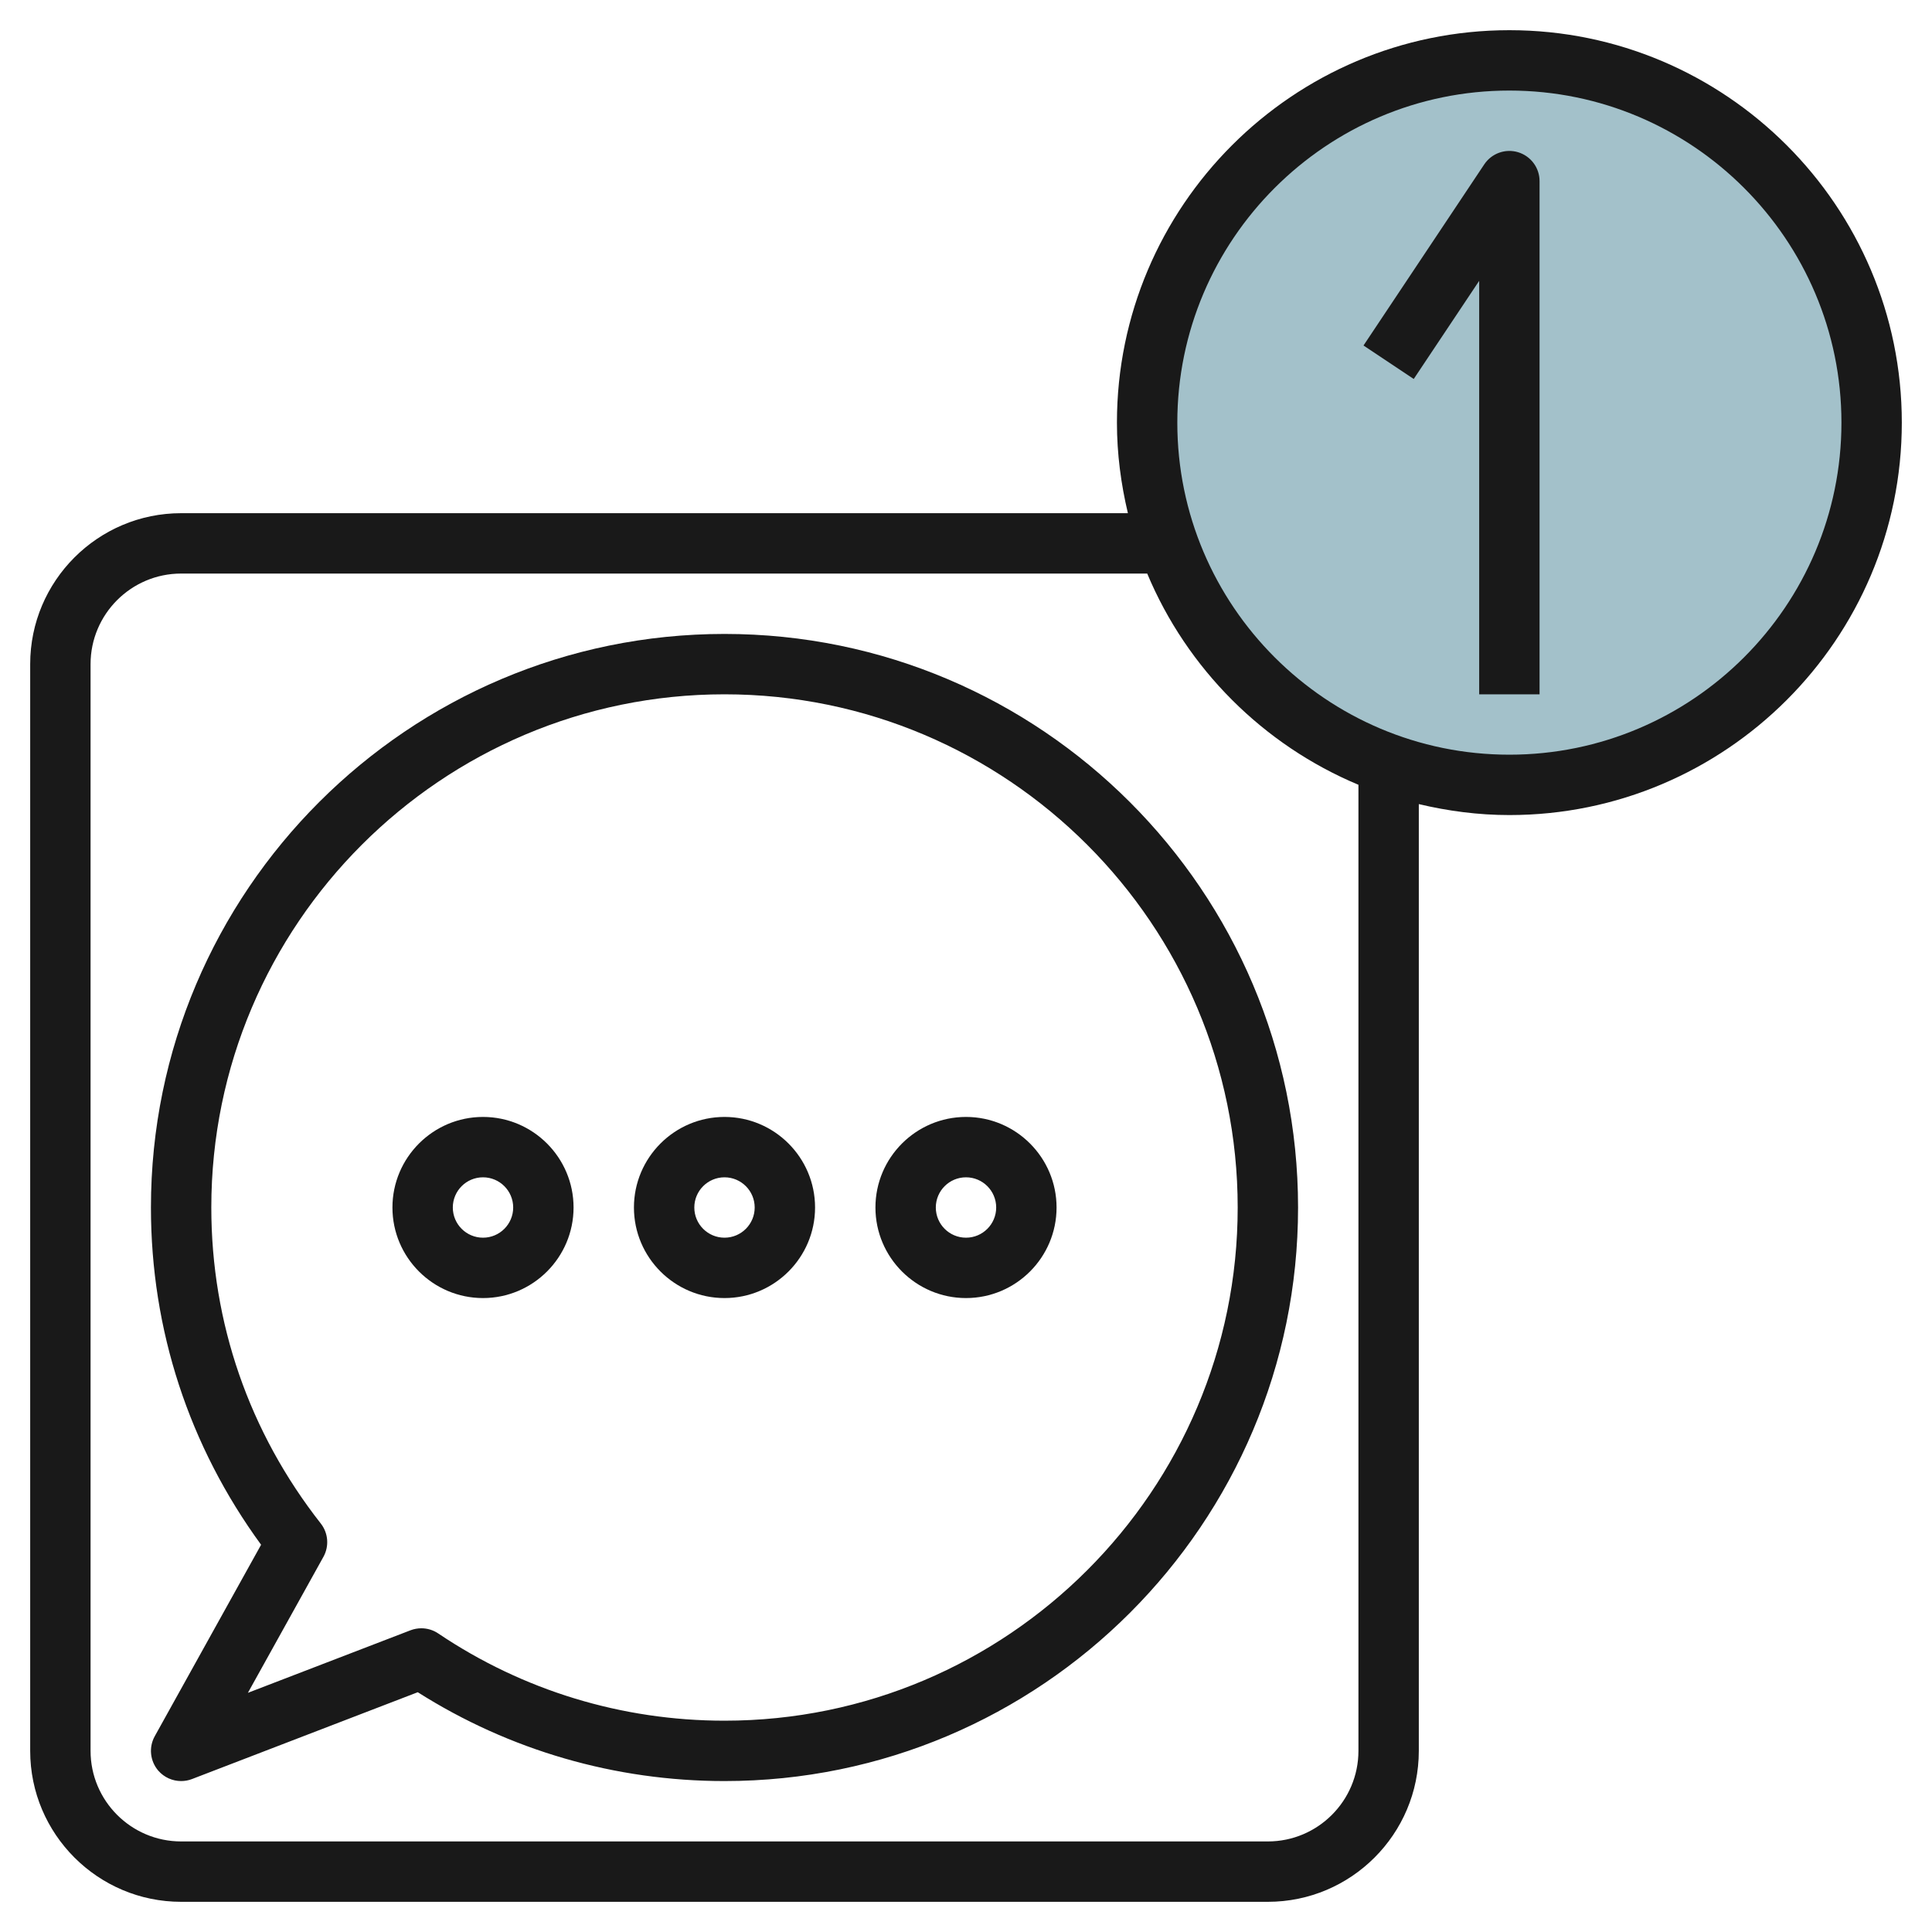
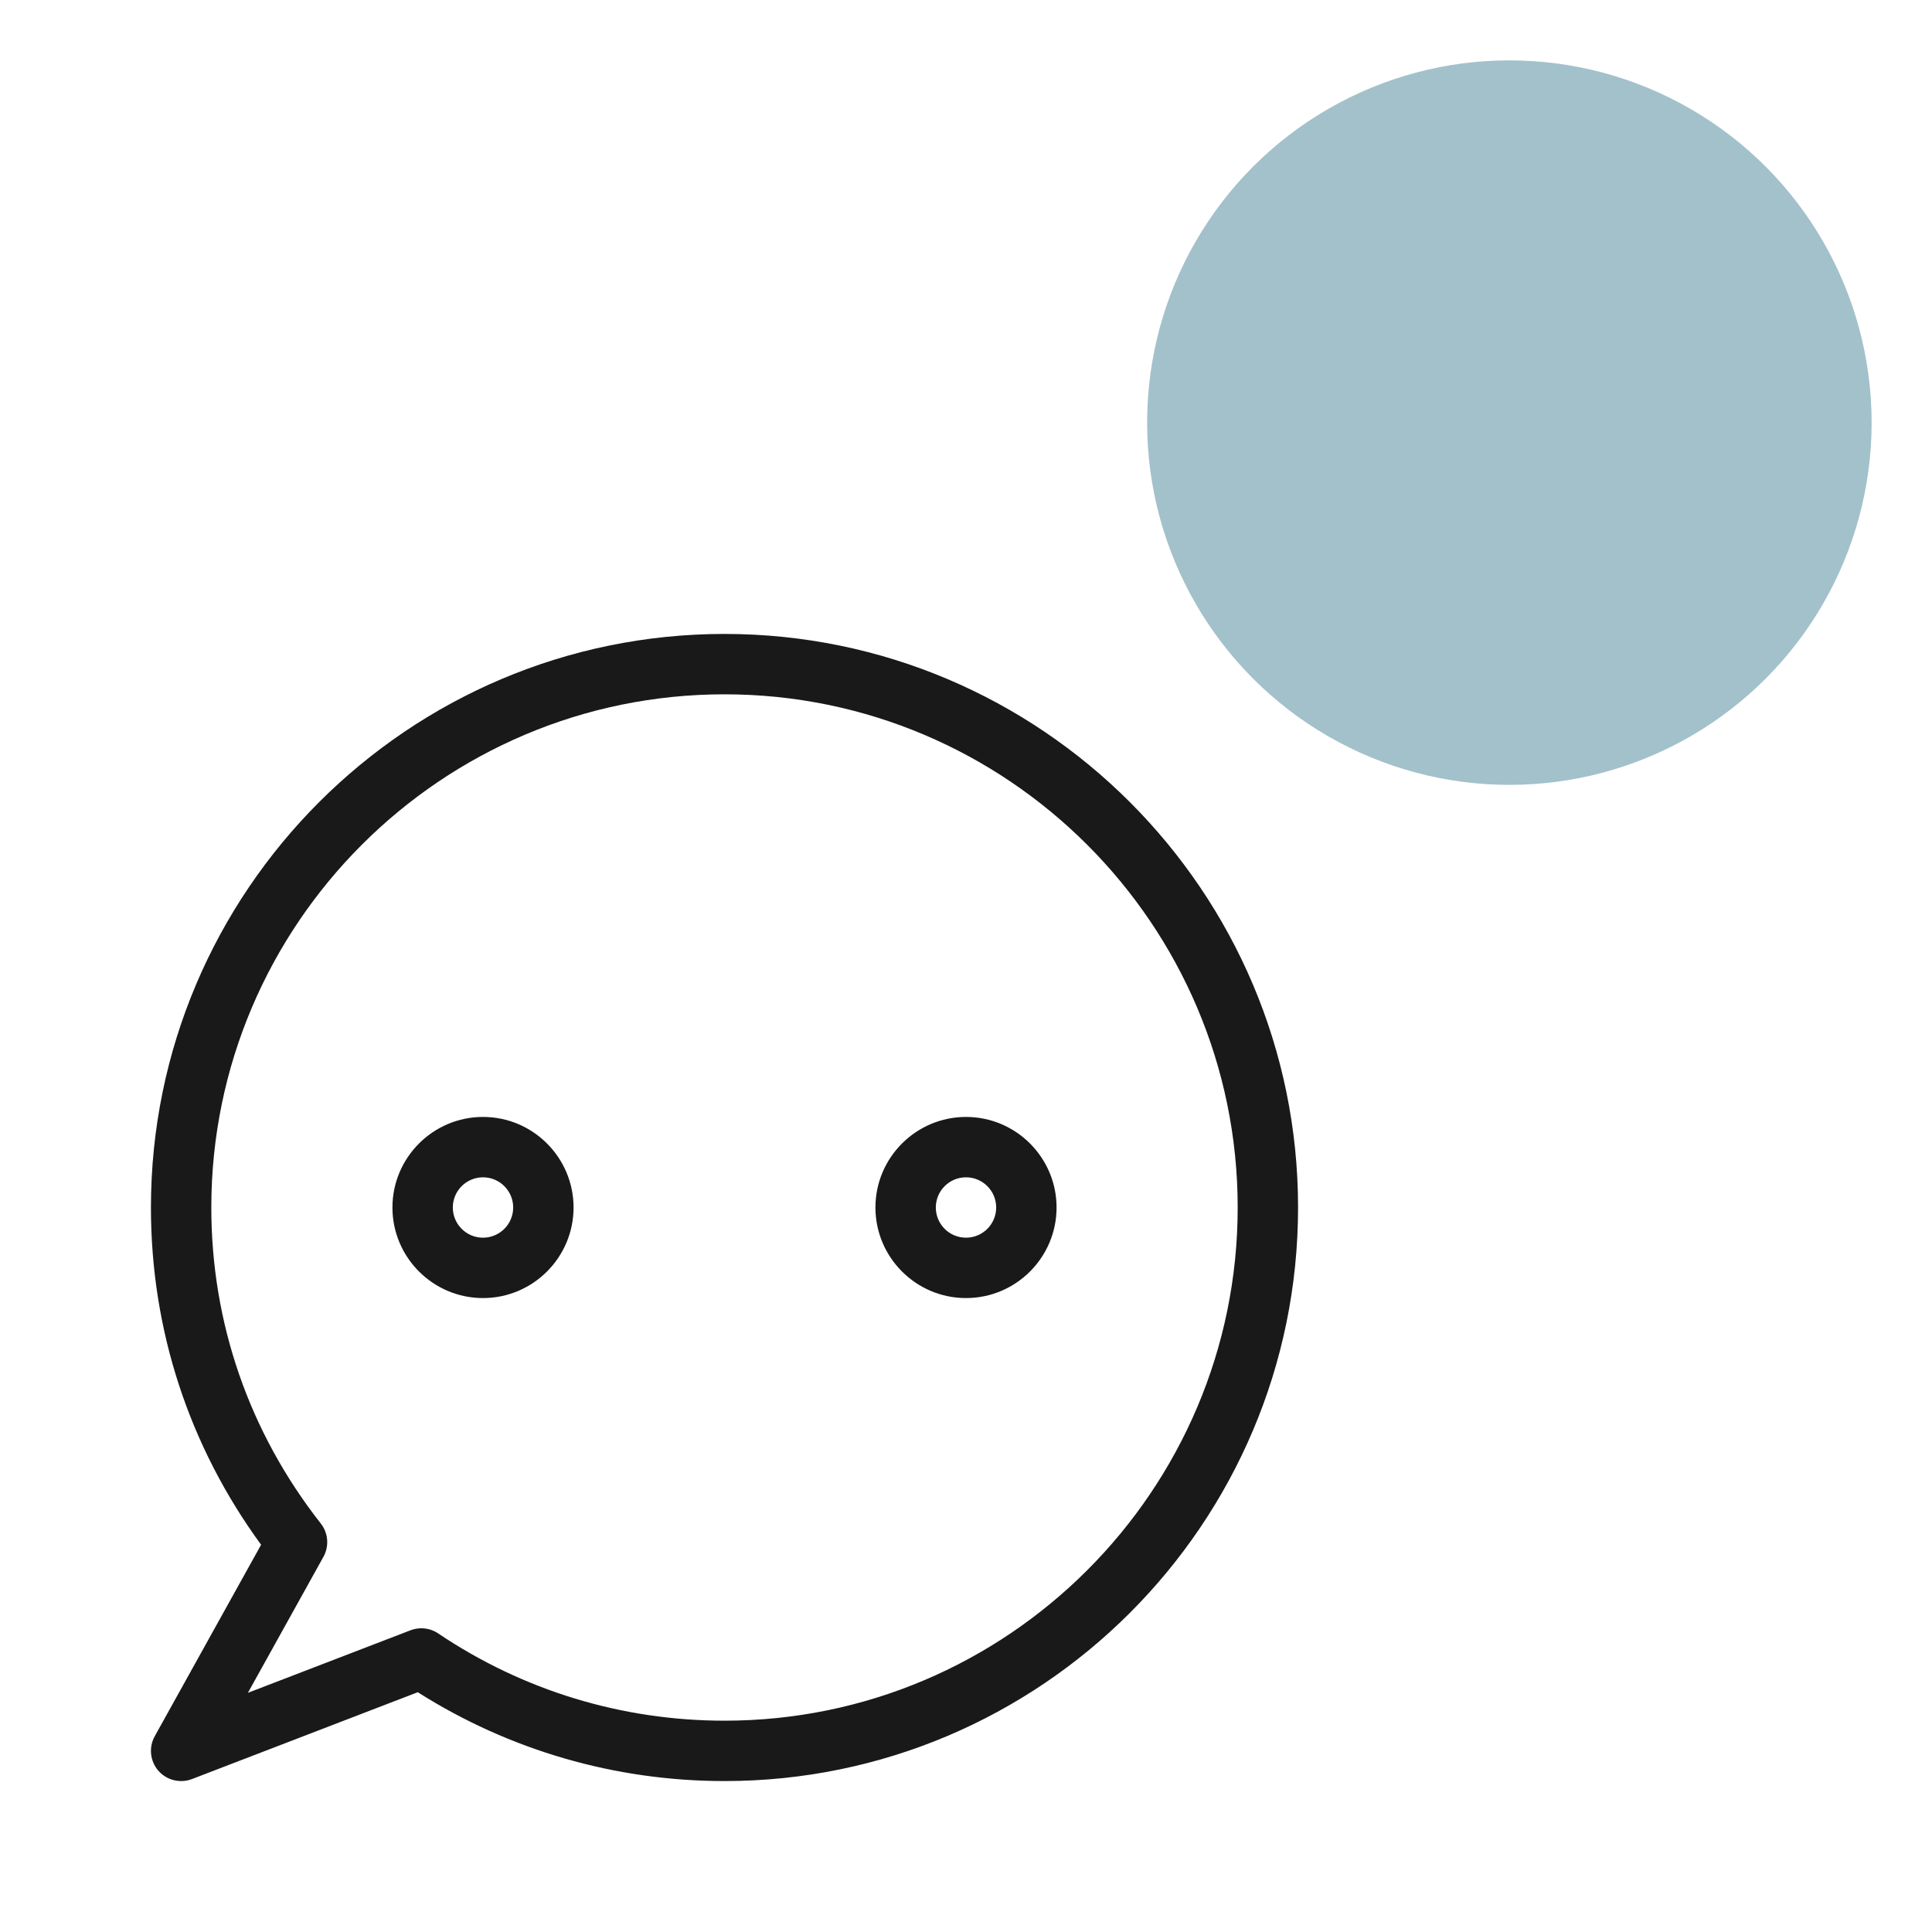
<svg xmlns="http://www.w3.org/2000/svg" id="Layer_3" enable-background="new 0 0 64 64" height="512" viewBox="0 0 64 64" width="512">
  <g>
    <circle cx="50" cy="14" fill="#a3c1ca" r="12" />
    <g fill="#191919">
      <path d="m24 21c-10.477 0-19 8.523-19 19 0 4.054 1.26 7.901 3.649 11.172l-3.523 6.343c-.204.367-.156.824.119 1.142.194.222.471.343.755.343.12 0 .242-.021.359-.066l7.48-2.877c3.039 1.926 6.541 2.943 10.161 2.943 10.477 0 19-8.523 19-19s-8.523-19-19-19zm0 36c-3.396 0-6.676-.999-9.483-2.89-.167-.113-.362-.171-.559-.171-.121 0-.243.022-.359.066l-5.387 2.072 2.502-4.505c.195-.352.161-.786-.087-1.103-2.373-3.024-3.627-6.645-3.627-10.469 0-9.374 7.626-17 17-17s17 7.626 17 17-7.626 17-17 17z" />
-       <path d="m16 37c-1.654 0-3 1.346-3 3s1.346 3 3 3 3-1.346 3-3-1.346-3-3-3zm0 4c-.552 0-1-.448-1-1s.448-1 1-1 1 .448 1 1-.448 1-1 1z" />
-       <path d="m24 37c-1.654 0-3 1.346-3 3s1.346 3 3 3 3-1.346 3-3-1.346-3-3-3zm0 4c-.552 0-1-.448-1-1s.448-1 1-1 1 .448 1 1-.448 1-1 1z" />
+       <path d="m16 37c-1.654 0-3 1.346-3 3s1.346 3 3 3 3-1.346 3-3-1.346-3-3-3m0 4c-.552 0-1-.448-1-1s.448-1 1-1 1 .448 1 1-.448 1-1 1z" />
      <path d="m32 37c-1.654 0-3 1.346-3 3s1.346 3 3 3 3-1.346 3-3-1.346-3-3-3zm0 4c-.552 0-1-.448-1-1s.448-1 1-1 1 .448 1 1-.448 1-1 1z" />
-       <path d="m50 1c-7.168 0-13 5.832-13 13 0 1.034.134 2.035.363 3h-31.363c-2.757 0-5 2.243-5 5v36c0 2.757 2.243 5 5 5h36c2.757 0 5-2.243 5-5v-31.363c.965.229 1.966.363 3 .363 7.168 0 13-5.832 13-13s-5.832-13-13-13zm-5 57c0 1.654-1.346 3-3 3h-36c-1.654 0-3-1.346-3-3v-36c0-1.654 1.346-3 3-3h32.003c1.319 3.153 3.844 5.678 6.997 6.997zm5-33c-6.065 0-11-4.935-11-11s4.935-11 11-11 11 4.935 11 11-4.935 11-11 11z" />
-       <path d="m50.29 5.043c-.421-.128-.878.036-1.122.402l-4 6 1.664 1.109 2.168-3.251v13.697h2v-17c0-.44-.288-.829-.71-.957z" />
    </g>
  </g>
</svg>